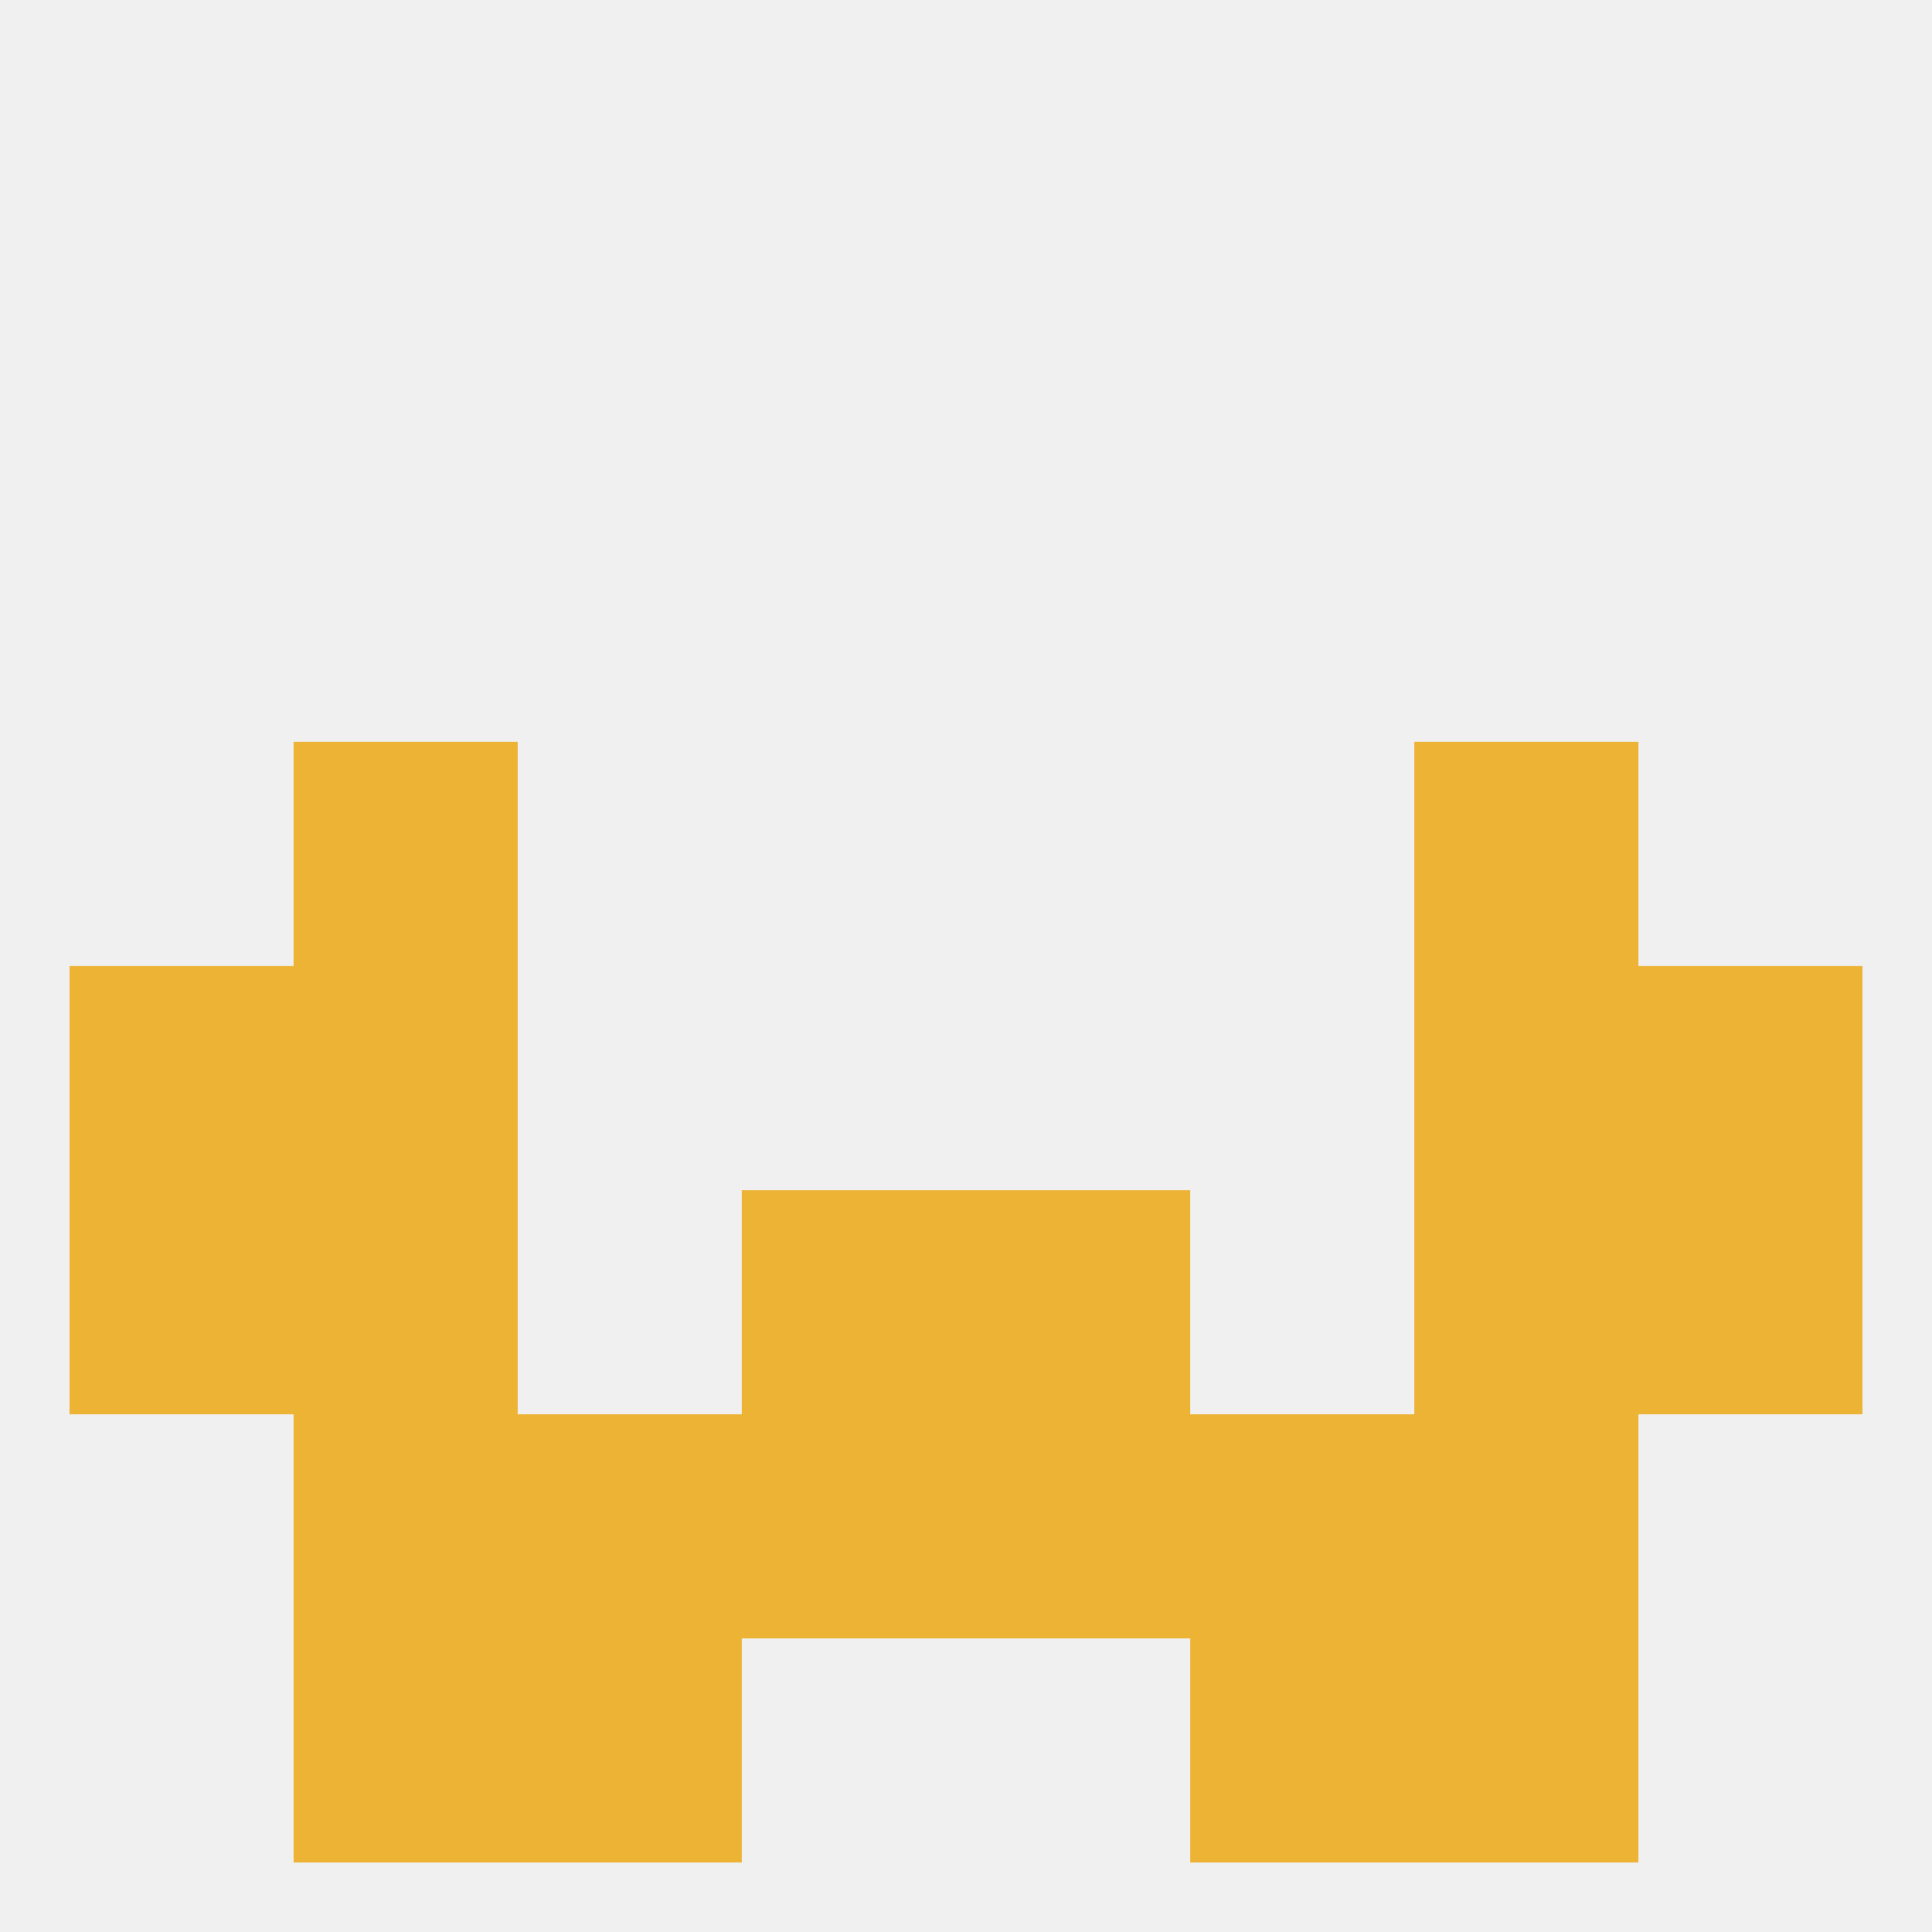
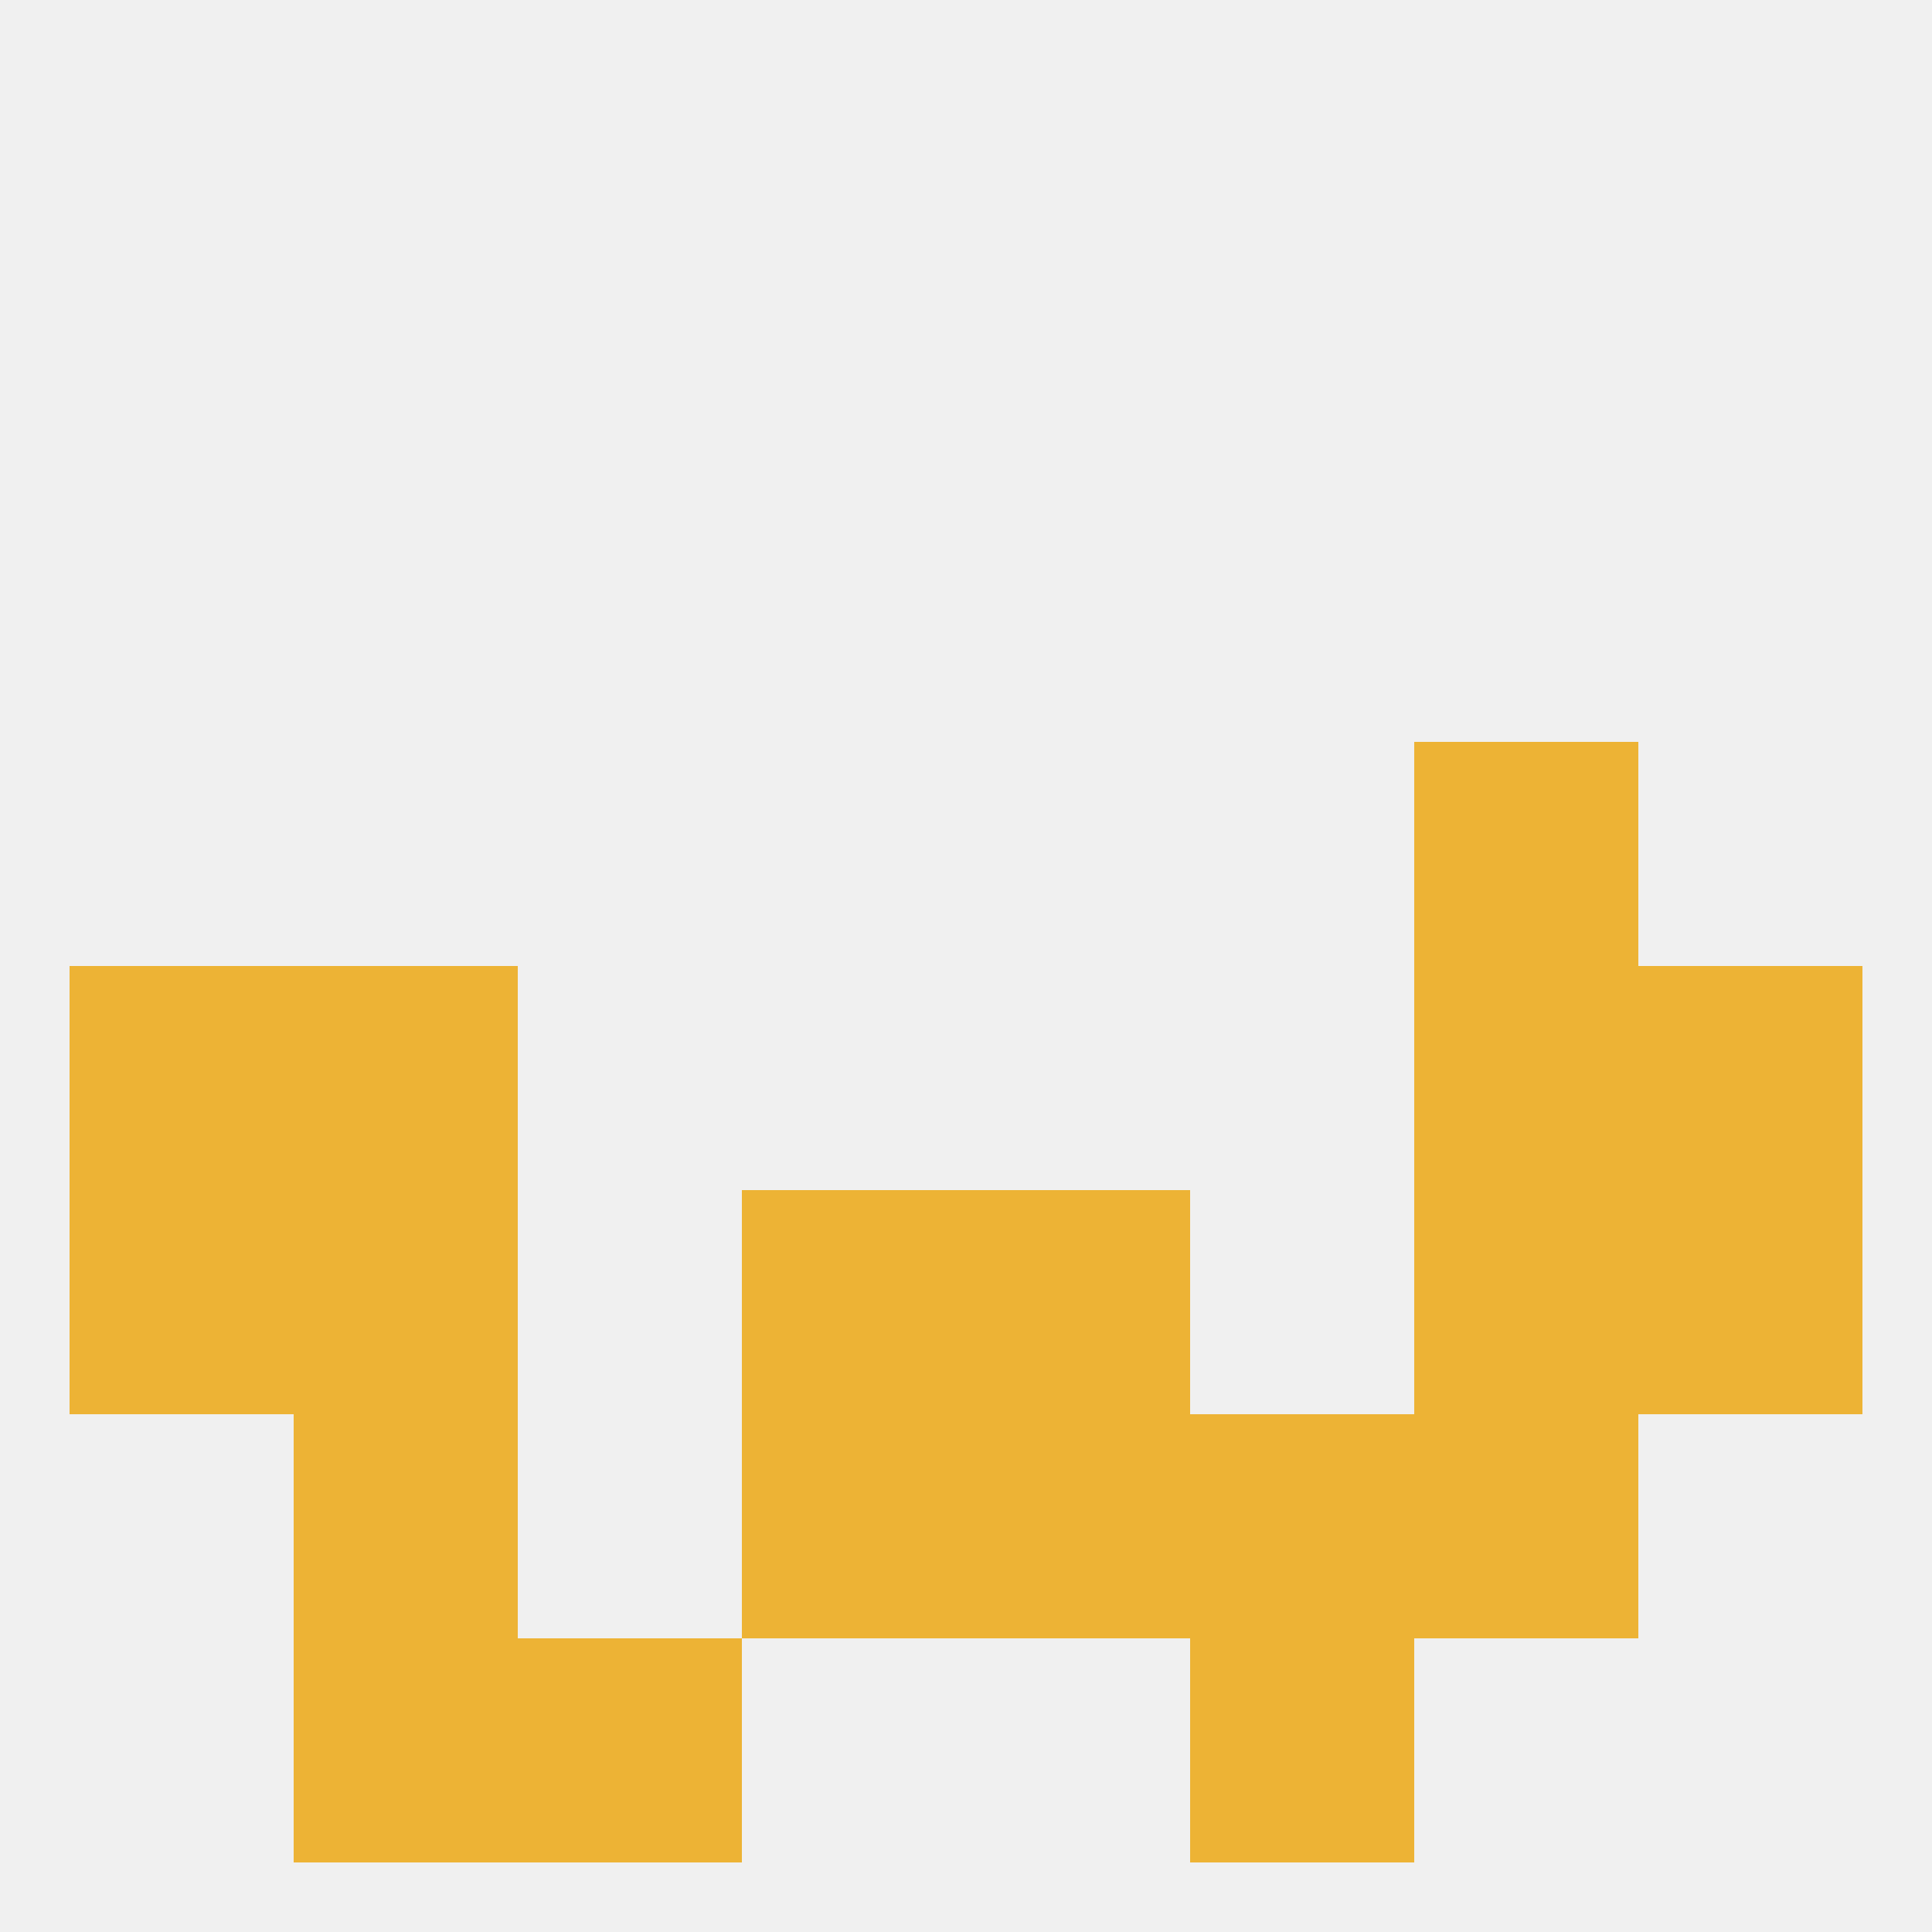
<svg xmlns="http://www.w3.org/2000/svg" version="1.1" baseprofile="full" width="250" height="250" viewBox="0 0 250 250">
  <rect width="100%" height="100%" fill="rgba(240,240,240,255)" />
  <rect x="9" y="125" width="29" height="29" fill="rgba(237,179,53,255)" />
  <rect x="212" y="125" width="29" height="29" fill="rgba(237,179,53,255)" />
  <rect x="38" y="125" width="29" height="29" fill="rgba(237,179,53,255)" />
  <rect x="183" y="125" width="29" height="29" fill="rgba(237,179,53,255)" />
  <rect x="96" y="154" width="29" height="29" fill="rgba(237,179,53,255)" />
  <rect x="125" y="154" width="29" height="29" fill="rgba(237,179,53,255)" />
  <rect x="9" y="154" width="29" height="29" fill="rgba(237,179,53,255)" />
  <rect x="212" y="154" width="29" height="29" fill="rgba(237,179,53,255)" />
  <rect x="38" y="154" width="29" height="29" fill="rgba(237,179,53,255)" />
  <rect x="183" y="154" width="29" height="29" fill="rgba(237,179,53,255)" />
  <rect x="96" y="183" width="29" height="29" fill="rgba(237,179,53,255)" />
  <rect x="125" y="183" width="29" height="29" fill="rgba(237,179,53,255)" />
  <rect x="38" y="183" width="29" height="29" fill="rgba(237,179,53,255)" />
  <rect x="183" y="183" width="29" height="29" fill="rgba(237,179,53,255)" />
-   <rect x="67" y="183" width="29" height="29" fill="rgba(237,179,53,255)" />
  <rect x="154" y="183" width="29" height="29" fill="rgba(237,179,53,255)" />
-   <rect x="38" y="96" width="29" height="29" fill="rgba(237,179,53,255)" />
  <rect x="183" y="96" width="29" height="29" fill="rgba(237,179,53,255)" />
-   <rect x="183" y="212" width="29" height="29" fill="rgba(237,179,53,255)" />
  <rect x="67" y="212" width="29" height="29" fill="rgba(237,179,53,255)" />
  <rect x="154" y="212" width="29" height="29" fill="rgba(237,179,53,255)" />
  <rect x="38" y="212" width="29" height="29" fill="rgba(237,179,53,255)" />
</svg>